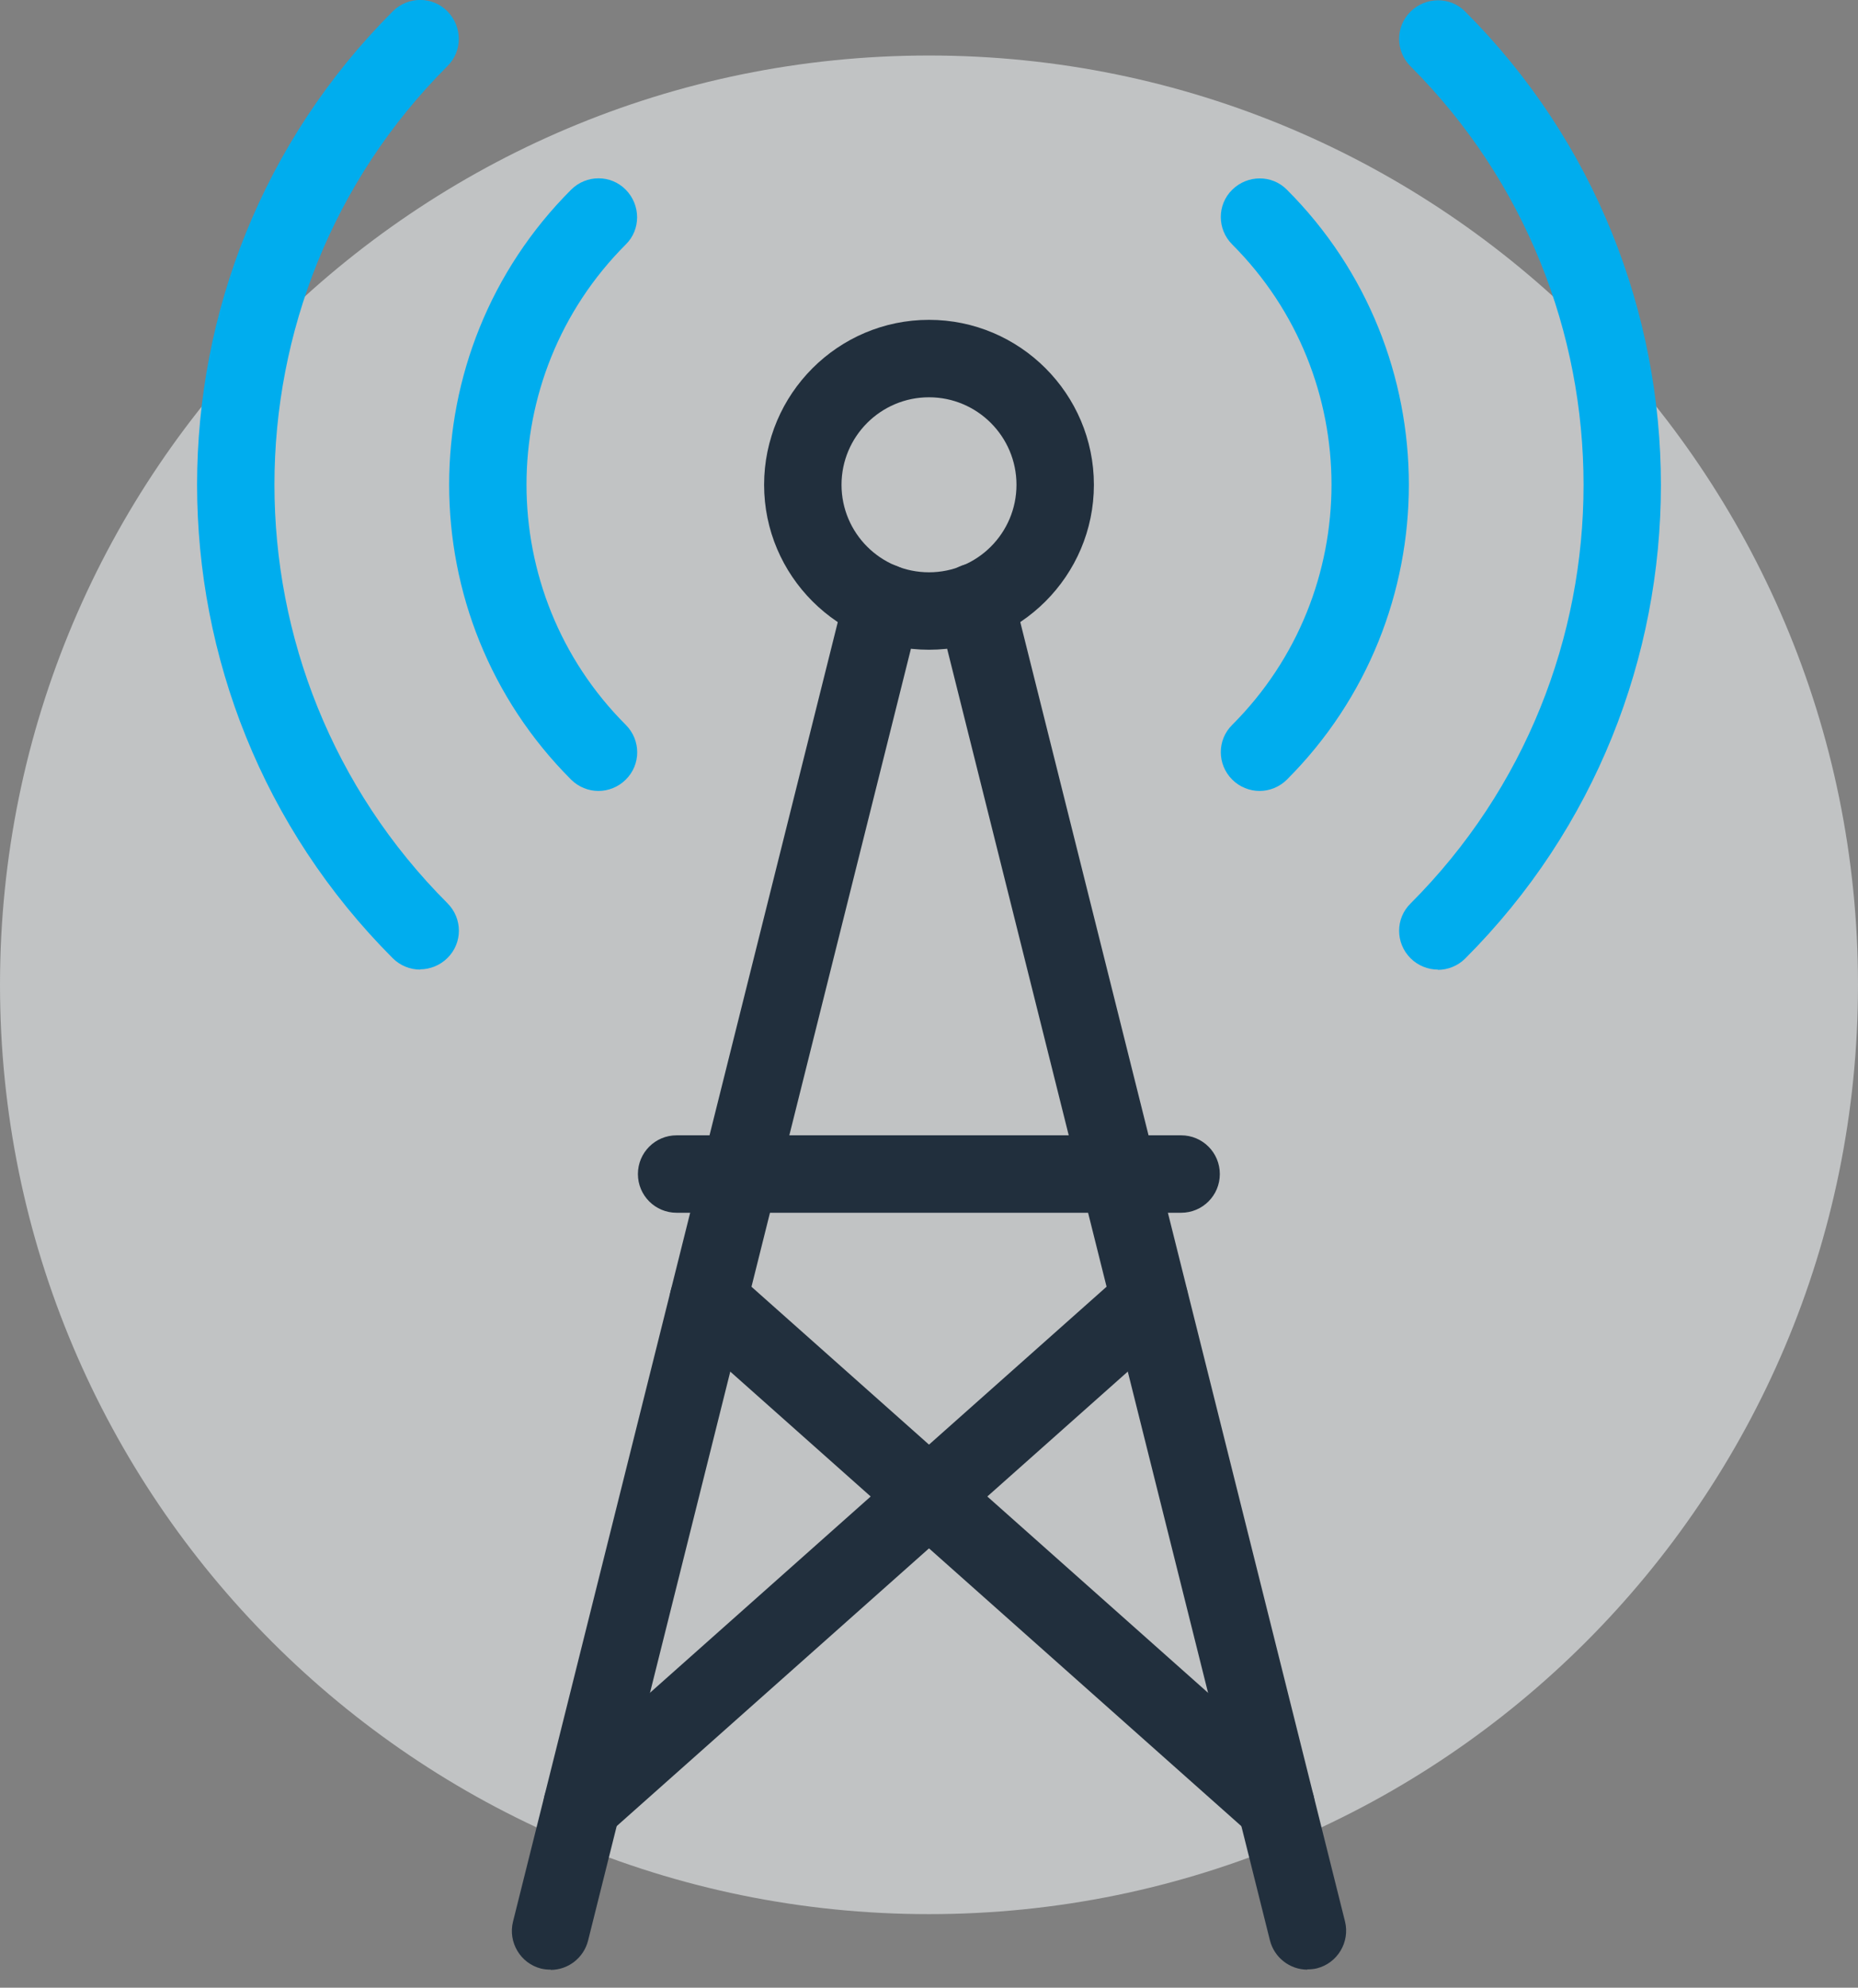
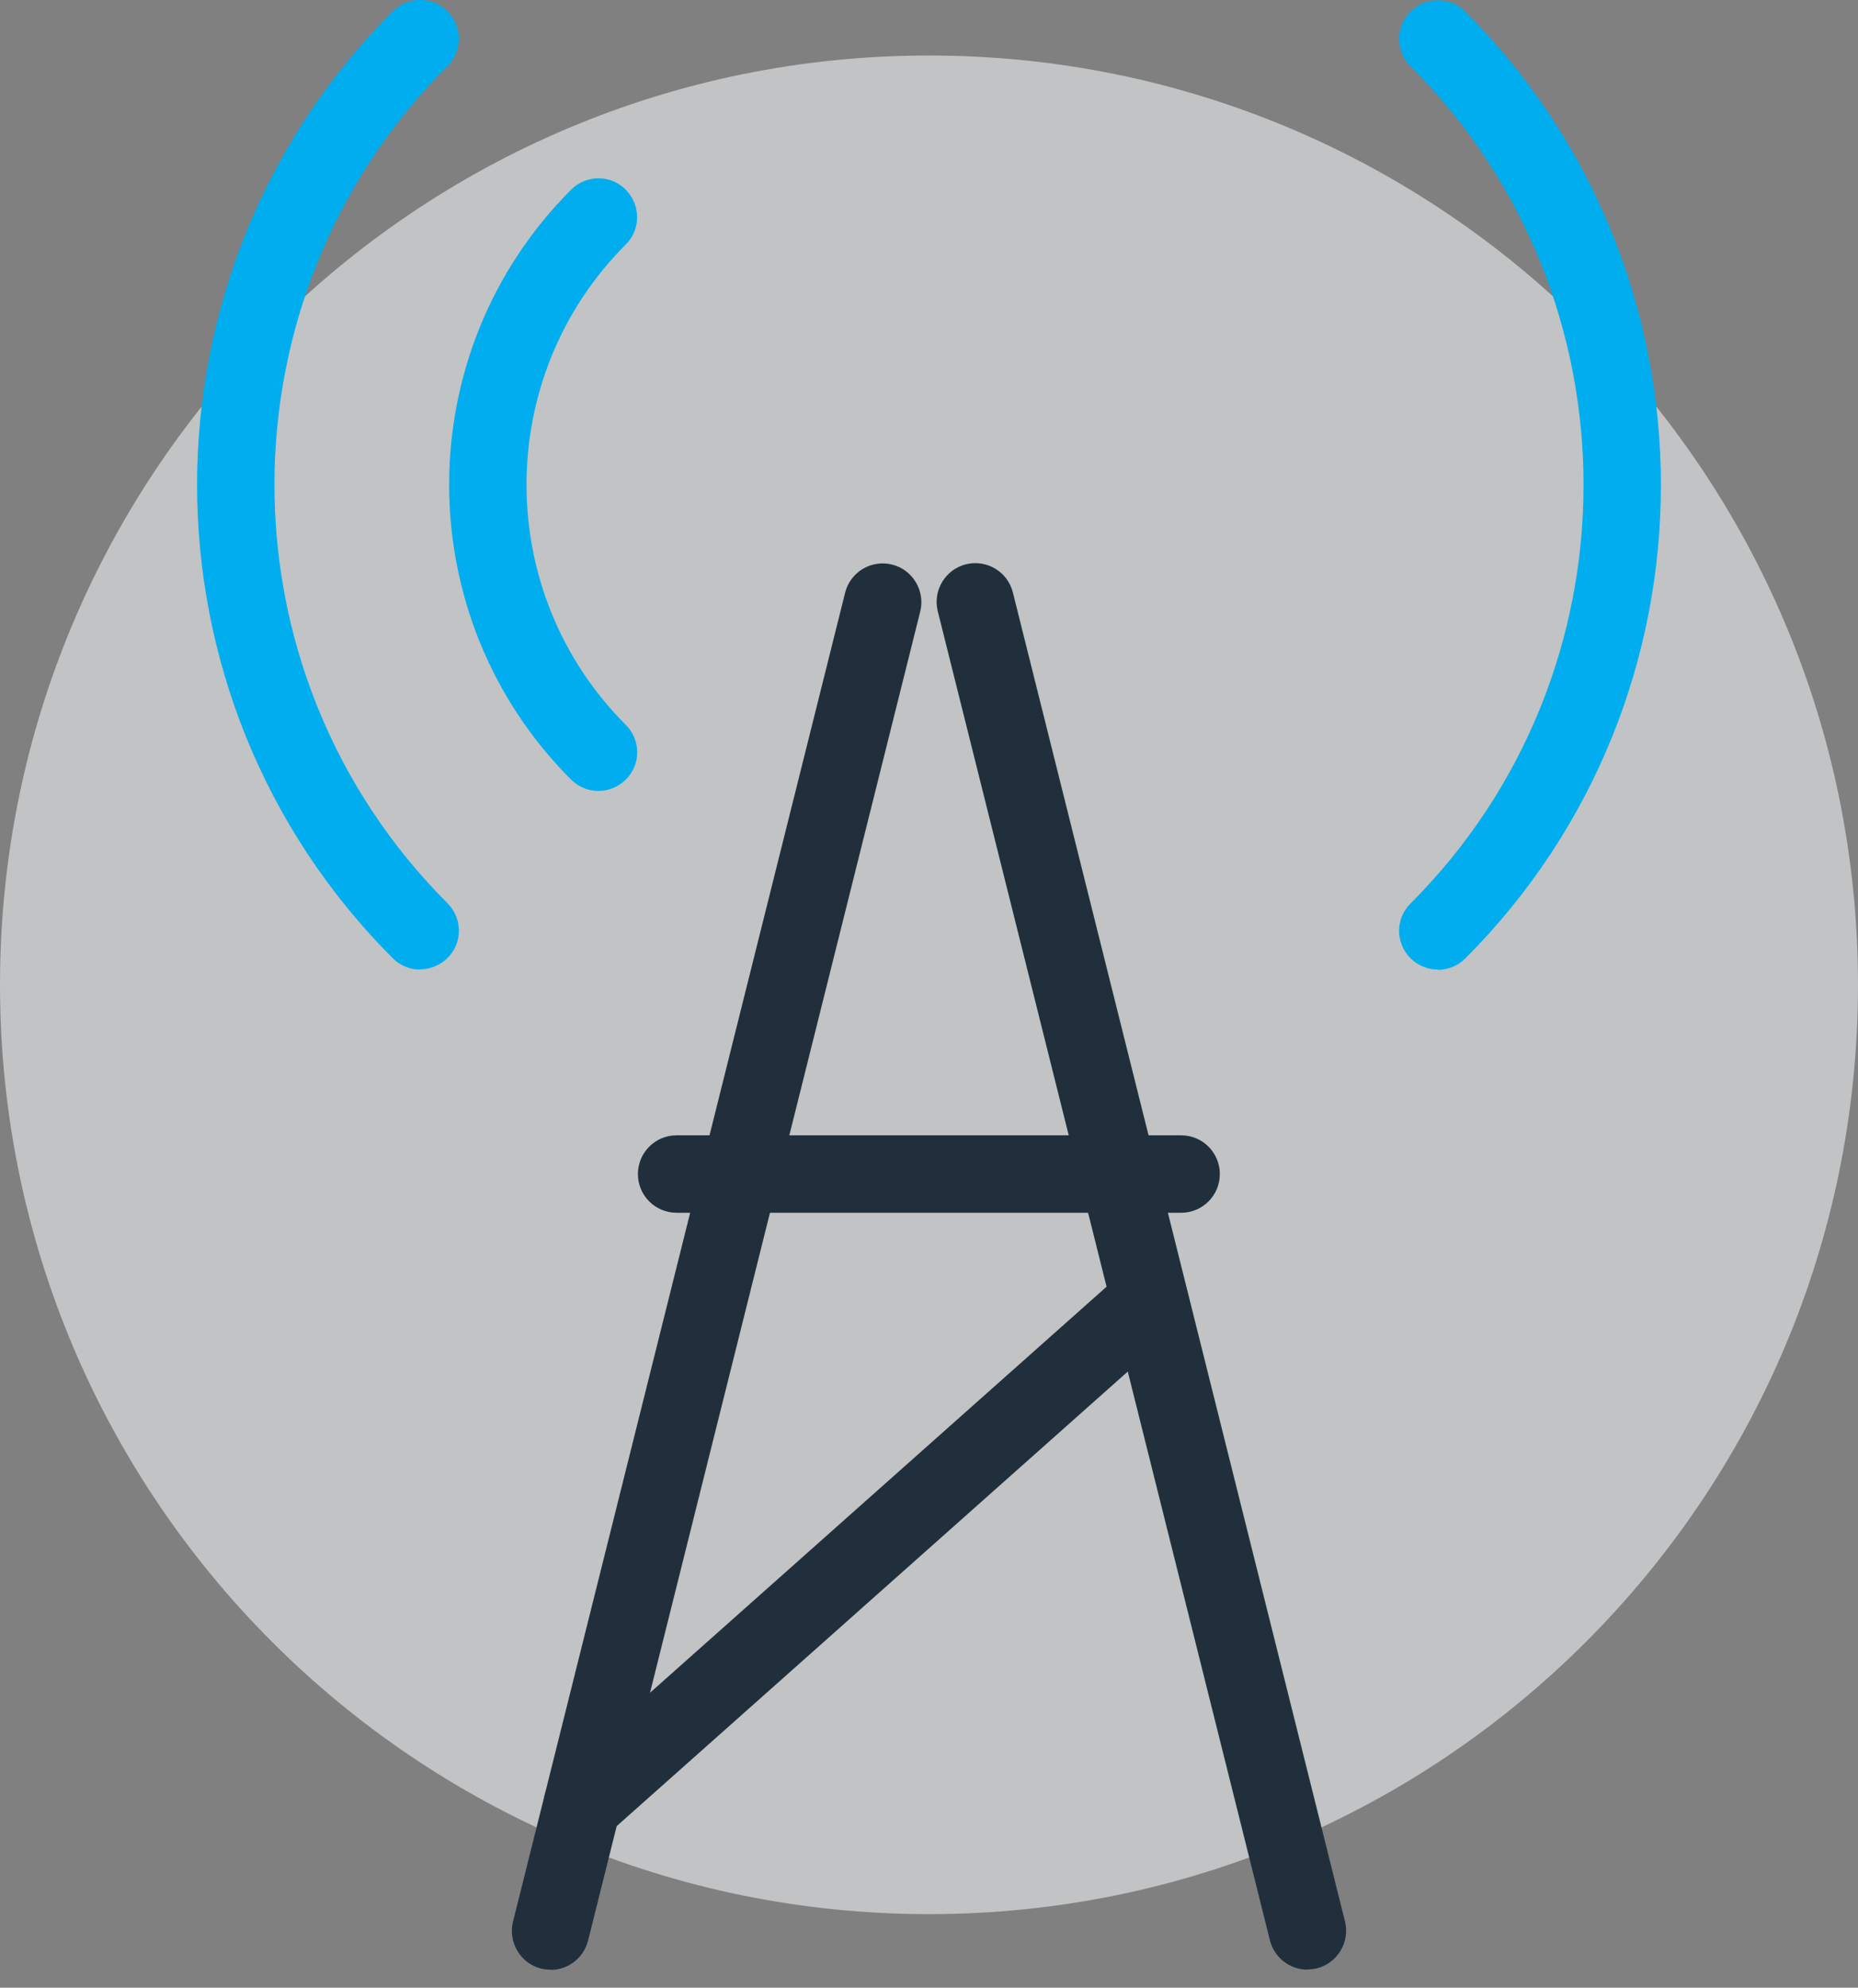
<svg xmlns="http://www.w3.org/2000/svg" width="72" height="77" viewBox="0 0 72 77" fill="none">
  <rect x="0" y="0" width="72" height="77" fill="#808080" stroke="none" />
  <g clip-path="url(#clip0_601_338)">
    <path opacity="0.58" d="M36 74.15C55.882 74.15 72 58.032 72 38.15C72 18.268 55.882 2.15 36 2.15C16.118 2.15 0 18.268 0 38.15C0 58.032 16.118 74.15 36 74.15Z" fill="#F0F3F4" />
-     <path d="M36 25.17C32.48 25.17 29.61 22.3 29.61 18.78C29.61 15.26 32.48 12.39 36 12.39C39.52 12.39 42.39 15.26 42.39 18.78C42.39 22.3 39.52 25.17 36 25.17ZM36 15.39C34.13 15.39 32.61 16.91 32.61 18.78C32.61 20.65 34.13 22.17 36 22.17C37.87 22.17 39.39 20.65 39.39 18.78C39.39 16.91 37.87 15.39 36 15.39Z" fill="#212F3D" />
    <path d="M23.19 30.64C22.81 30.64 22.42 30.49 22.13 30.2C15.83 23.9 15.83 13.65 22.13 7.35C22.72 6.76 23.67 6.76 24.25 7.35C24.83 7.94 24.84 8.89 24.25 9.47C19.12 14.6 19.12 22.95 24.25 28.08C24.84 28.67 24.84 29.62 24.25 30.2C23.96 30.49 23.57 30.64 23.19 30.64Z" fill="#00ADEE" />
-     <path d="M48.81 30.64C48.43 30.64 48.04 30.49 47.75 30.2C47.16 29.61 47.16 28.66 47.75 28.08C52.88 22.95 52.88 14.6 47.75 9.47C47.16 8.88 47.16 7.93 47.75 7.35C48.34 6.77 49.29 6.76 49.87 7.35C56.17 13.65 56.17 23.9 49.87 30.2C49.58 30.49 49.19 30.64 48.81 30.64Z" fill="#00ADEE" />
-     <path d="M16.28 37.56C15.9 37.56 15.51 37.41 15.22 37.12C5.11 27 5.11 10.55 15.22 0.44C15.81 -0.15 16.76 -0.15 17.34 0.44C17.92 1.03 17.93 1.98 17.34 2.56C8.4 11.5 8.4 26.05 17.34 34.99C17.93 35.58 17.93 36.53 17.34 37.11C17.05 37.4 16.66 37.55 16.28 37.55V37.56Z" fill="#00ADEE" />
+     <path d="M16.28 37.56C15.9 37.56 15.51 37.41 15.22 37.12C5.11 27 5.11 10.55 15.22 0.44C15.81 -0.15 16.76 -0.15 17.34 0.44C17.92 1.03 17.93 1.98 17.34 2.56C8.4 11.5 8.4 26.05 17.34 34.99C17.93 35.58 17.93 36.53 17.34 37.11C17.05 37.4 16.66 37.55 16.28 37.55V37.56" fill="#00ADEE" />
    <path d="M55.72 37.56C55.34 37.56 54.95 37.41 54.66 37.12C54.07 36.53 54.07 35.58 54.66 35C63.6 26.06 63.6 11.51 54.66 2.57C54.07 1.98 54.07 1.03 54.66 0.45C55.25 -0.13 56.2 -0.14 56.78 0.45C66.89 10.56 66.89 27.02 56.78 37.13C56.49 37.42 56.1 37.57 55.72 37.57V37.56Z" fill="#00ADEE" />
-     <path d="M49.44 71.42C49.09 71.42 48.73 71.3 48.44 71.04L26.45 51.49C25.83 50.94 25.77 49.99 26.33 49.37C26.88 48.75 27.83 48.7 28.45 49.25L50.44 68.8C51.06 69.35 51.12 70.3 50.56 70.92C50.26 71.25 49.85 71.42 49.44 71.42Z" fill="#212F3D" />
    <path d="M22.56 71.42C22.15 71.42 21.73 71.25 21.44 70.92C20.89 70.3 20.94 69.35 21.56 68.8L43.55 49.25C44.17 48.7 45.12 48.75 45.67 49.37C46.22 49.99 46.17 50.94 45.55 51.49L23.56 71.04C23.27 71.29 22.92 71.42 22.56 71.42Z" fill="#212F3D" />
    <path d="M21.34 76.3C21.22 76.3 21.1 76.29 20.97 76.26C20.17 76.06 19.68 75.24 19.88 74.44L32.75 22.96C32.95 22.16 33.76 21.67 34.57 21.87C35.37 22.07 35.86 22.89 35.66 23.69L22.79 75.17C22.62 75.85 22.01 76.31 21.34 76.31V76.3Z" fill="#212F3D" />
    <path d="M50.66 76.3C49.99 76.3 49.38 75.84 49.21 75.16L36.34 23.68C36.14 22.88 36.63 22.06 37.43 21.86C38.24 21.66 39.05 22.15 39.25 22.95L52.12 74.43C52.32 75.23 51.83 76.05 51.03 76.25C50.91 76.28 50.78 76.29 50.66 76.29V76.3Z" fill="#212F3D" />
    <path d="M45.77 46.98H26.22C25.39 46.98 24.72 46.31 24.72 45.48C24.72 44.65 25.39 43.98 26.22 43.98H45.77C46.6 43.98 47.27 44.65 47.27 45.48C47.27 46.31 46.6 46.98 45.77 46.98Z" fill="#212F3D" />
  </g>
  <defs>
    <clipPath id="clip0_601_338">
      <rect width="72" height="76.3" fill="white" />
    </clipPath>
  </defs>
</svg>